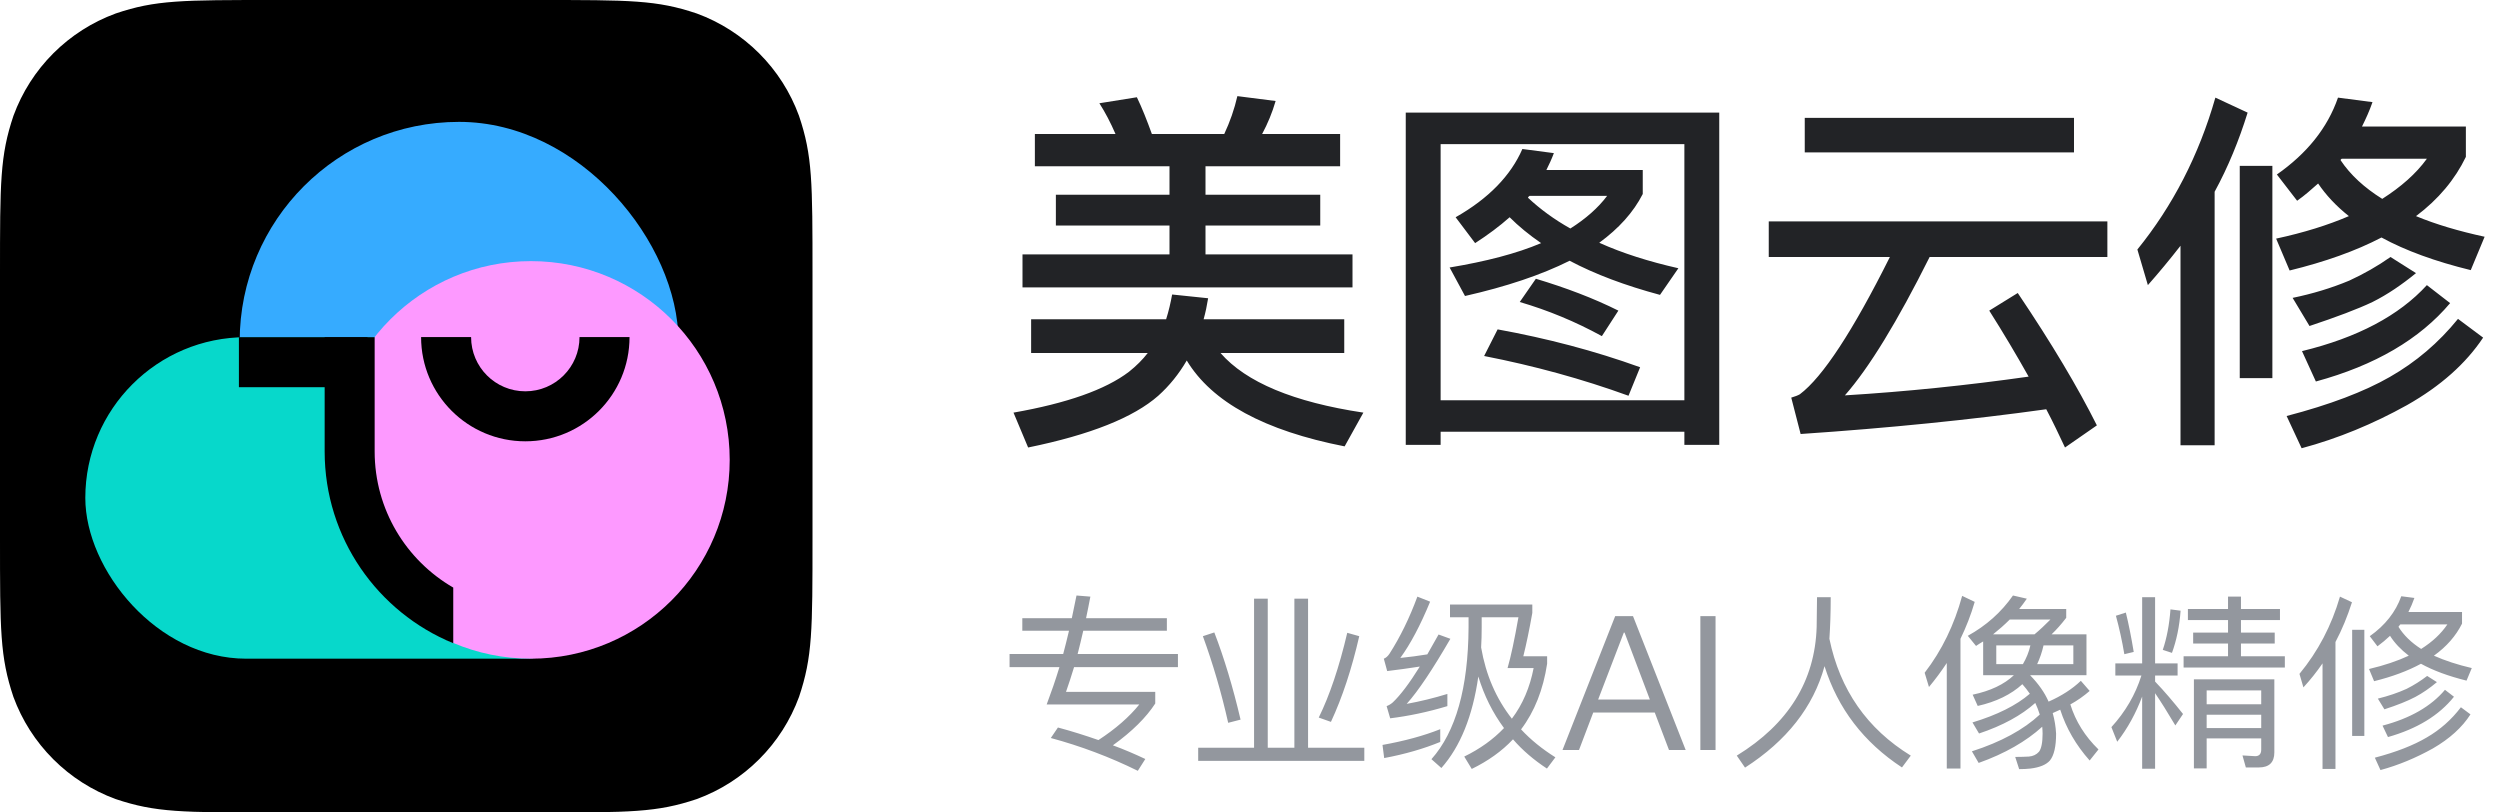
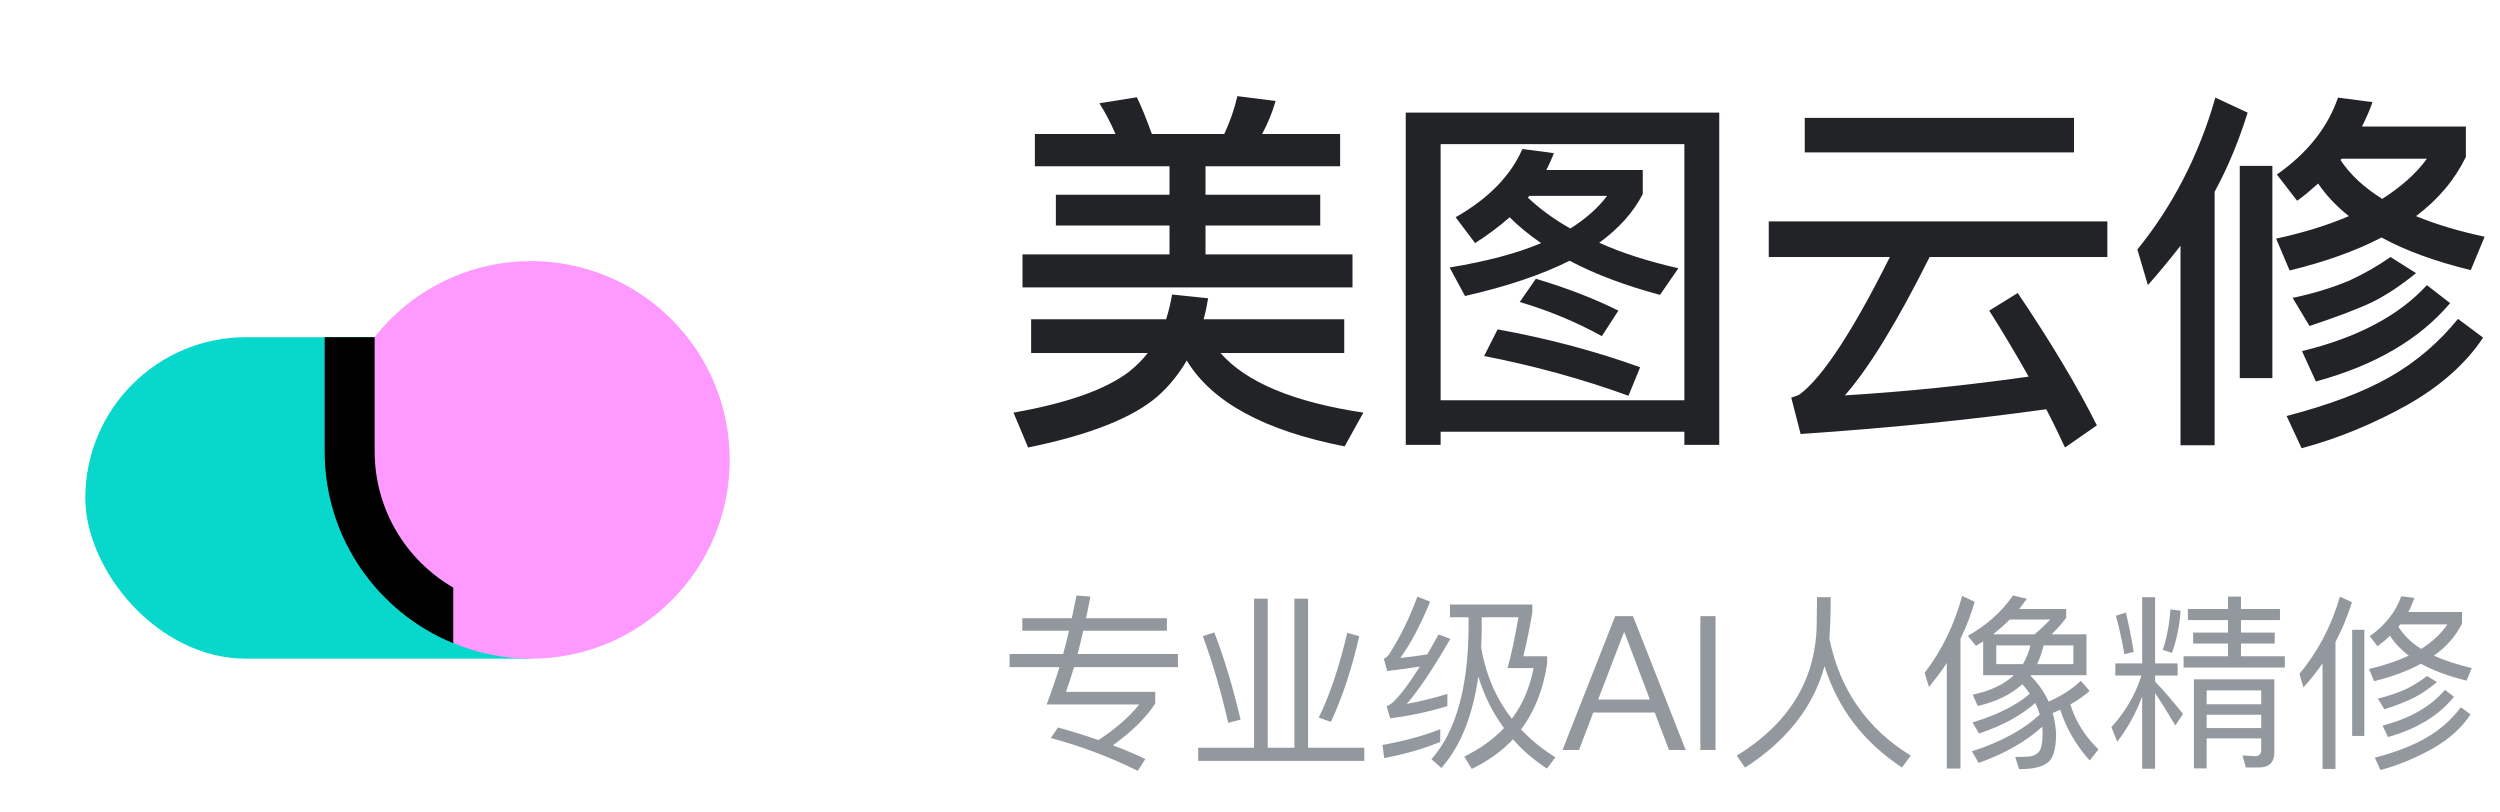
<svg xmlns="http://www.w3.org/2000/svg" width="160" height="52" viewBox="0 0 160 52" fill="none">
-   <path d="M17.589 0H34.401C40.357 0 42.029 0 44.592 0.863C46.092 1.413 47.454 2.282 48.584 3.412C49.714 4.541 50.583 5.904 51.133 7.404C52 9.965 52 11.639 52 17.595V34.405C52 40.363 52 42.032 51.139 44.598C50.589 46.098 49.719 47.46 48.589 48.589C47.46 49.719 46.098 50.589 44.598 51.139C42.035 52 40.363 52 34.407 52H17.589C11.633 52 9.961 52 7.398 51.139C5.898 50.589 4.536 49.719 3.407 48.589C2.277 47.46 1.407 46.098 0.857 44.598C-5.90832e-06 42.032 0 40.363 0 34.405V17.595C0 11.639 0 9.967 0.863 7.404C1.413 5.904 2.282 4.541 3.412 3.412C4.542 2.282 5.904 1.413 7.404 0.863C9.953 0 11.633 0 17.589 0Z" fill="black" />
-   <rect x="15.34" y="7.8" width="28.08" height="28.08" rx="14.04" fill="#36ABFF" />
  <rect x="5.46" y="21.58" width="38.179" height="20.576" rx="10.288" fill="#07D8CB" />
  <circle cx="33.979" cy="29.434" r="12.722" fill="#FD99FF" />
  <path d="M23.978 28.895C23.978 32.618 26.002 35.866 29.008 37.605V41.167C24.179 39.186 20.778 34.438 20.778 28.895V21.58H23.978V28.895Z" fill="black" />
-   <path fill-rule="evenodd" clip-rule="evenodd" d="M23.521 24.781L15.29 24.781L15.29 21.58L23.521 21.58L23.521 24.781Z" fill="black" />
-   <path fill-rule="evenodd" clip-rule="evenodd" d="M30.15 21.574C30.15 23.49 31.704 25.044 33.62 25.044C35.536 25.044 37.089 23.49 37.089 21.574H40.29C40.29 25.258 37.304 28.244 33.62 28.244C29.936 28.244 26.95 25.258 26.95 21.574H30.15Z" fill="black" />
  <path d="M66.232 8.576H71.392C71.08 7.856 70.744 7.208 70.36 6.608L72.76 6.224C73.096 6.92 73.408 7.712 73.72 8.576H78.352C78.712 7.808 79 6.992 79.192 6.152L81.64 6.464C81.424 7.208 81.136 7.904 80.776 8.576H85.768V10.64H77.152V12.464H84.496V14.432H77.152V16.28H86.56V18.392H65.44V16.28H74.848V14.432H67.576V12.464H74.848V10.64H66.232V8.576ZM75.016 18.848L77.32 19.088C77.248 19.544 77.152 20 77.032 20.432H86.032V22.592H78.112C79.744 24.464 82.792 25.736 87.256 26.408L86.056 28.568C80.92 27.56 77.56 25.736 75.952 23.072C75.448 23.936 74.848 24.68 74.128 25.328C72.544 26.72 69.784 27.824 65.8 28.64L64.864 26.408C68.272 25.808 70.744 24.944 72.256 23.792C72.736 23.408 73.12 23.024 73.456 22.592H65.992V20.432H74.632C74.8 19.904 74.92 19.376 75.016 18.848ZM97.432 9.536L99.448 9.8C99.304 10.184 99.136 10.544 98.968 10.88H105.136V12.416C104.536 13.592 103.6 14.624 102.352 15.536C103.84 16.208 105.52 16.736 107.416 17.168L106.24 18.872C104.008 18.272 102.088 17.552 100.456 16.688C98.632 17.6 96.4 18.344 93.76 18.944L92.776 17.12C95.08 16.736 97.048 16.232 98.632 15.56C97.864 15.032 97.192 14.48 96.616 13.904C95.968 14.48 95.224 15.032 94.408 15.56L93.16 13.904C95.272 12.704 96.688 11.24 97.432 9.536ZM100.504 14.624C101.488 14 102.28 13.304 102.856 12.536H97.888C97.84 12.584 97.792 12.608 97.792 12.656C98.56 13.376 99.472 14.048 100.504 14.624ZM95.848 21.08C99.016 21.656 102.04 22.448 104.968 23.504L104.224 25.328C101.248 24.248 98.176 23.408 94.984 22.784L95.848 21.08ZM98.296 17.84C100.216 18.416 101.992 19.088 103.576 19.88L102.52 21.512C100.816 20.576 99.064 19.856 97.264 19.328L98.296 17.84ZM110.032 7.208V28.472H107.8V27.632H92.2V28.472H89.968V7.208H110.032ZM92.2 25.616H107.8V9.224H92.2V25.616ZM115.504 7.544H132.736V9.752H115.504V7.544ZM113.2 14.168H134.872V16.448H123.496C121.432 20.576 119.632 23.528 118.072 25.304C122.008 25.064 125.944 24.656 129.832 24.104C129.064 22.736 128.224 21.32 127.312 19.88L129.136 18.752C131.32 21.992 133 24.824 134.2 27.224L132.16 28.64C131.776 27.824 131.392 27.008 130.96 26.192C126.136 26.864 120.904 27.392 115.24 27.776L114.64 25.448C114.88 25.376 115.072 25.304 115.192 25.232C116.656 24.128 118.576 21.2 120.952 16.448H113.2V14.168ZM149.632 6.248L151.84 6.536C151.648 7.088 151.408 7.616 151.168 8.096H157.816V10.04C157.12 11.48 156.064 12.752 154.624 13.832C155.896 14.36 157.36 14.792 159.016 15.152L158.128 17.288C155.872 16.736 153.952 16.04 152.416 15.2C150.76 16.064 148.792 16.76 146.536 17.312L145.672 15.272C147.448 14.888 148.984 14.408 150.328 13.832C149.512 13.184 148.864 12.488 148.36 11.744C147.928 12.128 147.496 12.512 147.016 12.848L145.72 11.168C147.64 9.824 148.96 8.192 149.632 6.248ZM149.8 10.256C150.424 11.192 151.312 12.008 152.464 12.728C153.664 11.96 154.624 11.12 155.32 10.16H149.872C149.824 10.184 149.8 10.208 149.8 10.256ZM141.784 6.248L143.848 7.208C143.296 8.984 142.6 10.688 141.736 12.272V28.496H139.552V15.728C138.88 16.592 138.184 17.432 137.464 18.248L136.792 15.968C139.048 13.184 140.728 9.944 141.784 6.248ZM143.344 10.616H145.432V24.2H143.344V10.616ZM152.992 16.448L154.624 17.48C153.712 18.224 152.8 18.848 151.84 19.328C150.88 19.784 149.536 20.288 147.808 20.864L146.728 19.064C148 18.8 149.2 18.44 150.352 17.96C151.288 17.528 152.176 17.024 152.992 16.448ZM155.32 18.248L156.808 19.4C154.864 21.704 152.008 23.384 148.216 24.416L147.328 22.472C150.88 21.608 153.544 20.192 155.32 18.248ZM147.304 28.688L146.344 26.624C149.104 25.904 151.312 25.064 152.944 24.128C154.624 23.168 156.064 21.944 157.312 20.408L158.92 21.608C157.816 23.264 156.208 24.704 154.048 25.928C151.888 27.128 149.632 28.064 147.304 28.688Z" fill="#222326" />
  <path d="M64.612 41.856H68.044C68.176 41.364 68.296 40.872 68.416 40.368H65.428V39.564H68.596C68.704 39.072 68.8 38.592 68.896 38.112L69.784 38.184C69.688 38.664 69.604 39.132 69.508 39.564H74.68V40.368H69.328C69.208 40.896 69.088 41.388 68.968 41.856H75.388V42.696H68.74C68.572 43.26 68.392 43.788 68.224 44.28H73.936V45.024C73.36 45.912 72.46 46.812 71.224 47.7C71.944 47.964 72.64 48.264 73.3 48.576L72.82 49.332C71.02 48.444 69.16 47.748 67.252 47.232L67.708 46.56C68.608 46.8 69.472 47.076 70.3 47.364C71.404 46.644 72.28 45.876 72.916 45.084H66.988C67.276 44.316 67.552 43.524 67.804 42.696H64.612V41.856ZM80.26 38.316H81.136V47.856H82.84V38.316H83.716V47.856H87.316V48.696H76.684V47.856H80.26V38.316ZM86.224 40.5L86.992 40.716C86.512 42.804 85.912 44.628 85.18 46.2L84.4 45.924C85.096 44.508 85.708 42.696 86.224 40.5ZM77.716 40.476C78.34 42.096 78.904 43.956 79.396 46.056L78.604 46.26C78.172 44.34 77.632 42.492 76.984 40.716L77.716 40.476ZM92.176 46.668V47.484C91.12 47.916 89.932 48.264 88.588 48.516L88.48 47.676C89.884 47.424 91.12 47.088 92.176 46.668ZM90.712 38.184L91.528 38.508C90.904 40.02 90.268 41.22 89.62 42.108C90.196 42.048 90.772 41.976 91.348 41.88C91.576 41.472 91.816 41.052 92.068 40.608L92.824 40.884C91.696 42.828 90.772 44.22 90.028 45.048C90.892 44.892 91.768 44.676 92.632 44.412V45.192C91.36 45.576 90.136 45.828 88.972 45.972L88.744 45.192C88.9 45.132 89.032 45.048 89.14 44.952C89.62 44.496 90.196 43.74 90.868 42.66C90.172 42.768 89.476 42.864 88.78 42.948L88.564 42.156C88.696 42.108 88.816 42 88.924 41.844C89.608 40.776 90.208 39.552 90.712 38.184ZM93.988 39.504H92.8V38.688H98.068V39.228C97.876 40.308 97.684 41.232 97.492 42H99.016V42.48C98.764 44.136 98.212 45.54 97.348 46.68C97.972 47.352 98.704 47.94 99.544 48.468L99.004 49.188C98.164 48.636 97.432 48.012 96.832 47.316C96.112 48.084 95.224 48.708 94.192 49.212L93.712 48.42C94.72 47.928 95.572 47.316 96.256 46.596C95.536 45.624 94.984 44.52 94.612 43.296C94.252 45.828 93.46 47.784 92.248 49.152L91.612 48.588C93.172 46.836 93.964 44.028 93.988 40.152V39.504ZM96.76 45.996C97.456 45.072 97.912 43.992 98.152 42.756H96.484C96.7 42.012 96.928 40.932 97.18 39.504H94.828V40.152C94.828 40.596 94.816 41.028 94.792 41.436C95.092 43.188 95.752 44.712 96.76 45.996ZM103.372 39.432H104.512L107.884 48H106.816L105.904 45.6H101.968L101.056 48H100L103.372 39.432ZM102.28 44.772H105.592L103.972 40.488H103.924L102.28 44.772ZM108.823 39.432H109.795V48H108.823V39.432ZM117.166 38.22C117.166 39.252 117.13 40.14 117.082 40.884C117.754 44.148 119.494 46.644 122.29 48.36L121.726 49.116C119.278 47.508 117.622 45.348 116.77 42.636C116.05 45.252 114.346 47.412 111.682 49.128L111.154 48.36C114.454 46.332 116.158 43.584 116.266 40.128C116.278 39.312 116.29 38.676 116.29 38.22H117.166ZM126.922 41.052C126.754 41.148 126.61 41.244 126.466 41.34L125.938 40.692C127.114 40.044 128.086 39.18 128.83 38.112L129.718 38.316C129.55 38.556 129.394 38.772 129.226 38.976H132.238V39.54C131.926 39.948 131.614 40.296 131.302 40.596H133.534V43.212H129.946L129.934 43.224C130.45 43.752 130.846 44.304 131.11 44.904C131.926 44.544 132.622 44.1 133.174 43.572L133.738 44.22C133.366 44.544 132.958 44.832 132.502 45.084C132.838 46.164 133.438 47.124 134.302 47.964L133.738 48.672C132.862 47.688 132.238 46.608 131.854 45.42C131.686 45.492 131.53 45.564 131.374 45.636C131.494 46.068 131.566 46.5 131.59 46.956C131.59 47.772 131.458 48.348 131.194 48.672C130.966 48.936 130.546 49.116 129.946 49.188C129.73 49.212 129.49 49.224 129.226 49.224L128.974 48.444C129.322 48.444 129.61 48.432 129.85 48.42C130.114 48.396 130.33 48.3 130.498 48.108C130.642 47.916 130.726 47.532 130.726 46.956C130.726 46.8 130.714 46.656 130.702 46.512C129.67 47.448 128.314 48.228 126.634 48.828L126.202 48.084C128.074 47.484 129.514 46.692 130.546 45.732C130.462 45.468 130.366 45.216 130.258 44.988C129.37 45.78 128.17 46.44 126.658 46.944L126.238 46.236C127.822 45.756 129.046 45.144 129.91 44.4C129.766 44.184 129.598 43.98 129.43 43.788C128.71 44.448 127.75 44.916 126.574 45.18L126.25 44.46C127.39 44.22 128.266 43.8 128.89 43.212H126.922V41.052ZM130.21 40.596C130.558 40.308 130.894 39.984 131.23 39.648H128.626C128.278 39.996 127.918 40.308 127.558 40.596H130.21ZM132.694 42.504V41.304H130.786C130.69 41.736 130.546 42.144 130.378 42.504H132.694ZM129.466 42.504C129.682 42.132 129.85 41.736 129.946 41.304H127.762V42.504H129.466ZM124.594 42.432C124.246 42.96 123.862 43.476 123.454 43.968L123.178 43.056C124.282 41.628 125.074 39.984 125.578 38.136L126.382 38.52C126.142 39.348 125.83 40.14 125.47 40.884V49.188H124.594V42.432ZM135.382 42.456H137.098V38.22H137.926V42.456H139.366V43.236H137.926V43.62C138.526 44.244 139.114 44.94 139.714 45.696L139.222 46.428C138.718 45.576 138.286 44.892 137.926 44.364V49.2H137.098V44.58C136.702 45.636 136.174 46.608 135.502 47.472L135.13 46.536C136.018 45.564 136.666 44.46 137.05 43.236H135.382V42.456ZM138.91 39L139.558 39.084C139.486 40.092 139.294 40.992 139.006 41.784L138.418 41.592C138.67 40.848 138.838 39.984 138.91 39ZM136.054 39.204C136.234 39.936 136.402 40.776 136.558 41.724L135.958 41.868C135.814 41.016 135.634 40.2 135.418 39.408L136.054 39.204ZM142.594 38.184H143.422V38.976H145.918V39.684H143.422V40.488H145.582V41.184H143.422V42H146.23V42.72H139.75V42H142.594V41.184H140.362V40.488H142.594V39.684H140.026V38.976H142.594V38.184ZM141.226 45.744V46.596H144.718V45.744H141.226ZM144.718 45.072V44.184H141.226V45.072H144.718ZM141.226 47.256V49.176H140.41V43.476H145.558V48.156C145.558 48.792 145.222 49.116 144.574 49.116H143.734L143.518 48.348L144.334 48.396C144.586 48.396 144.718 48.252 144.718 47.976V47.256H141.226ZM153.682 38.16L154.522 38.268C154.414 38.58 154.282 38.88 154.138 39.168H157.57V39.912C157.174 40.704 156.574 41.388 155.77 41.964C156.466 42.276 157.27 42.54 158.194 42.756L157.858 43.56C156.694 43.272 155.722 42.912 154.942 42.48C154.102 42.936 153.106 43.308 151.942 43.596L151.618 42.816C152.59 42.588 153.442 42.3 154.162 41.964C153.658 41.58 153.25 41.148 152.962 40.692C152.71 40.932 152.446 41.148 152.158 41.364L151.666 40.716C152.65 40.02 153.322 39.168 153.682 38.16ZM153.502 40.116C153.838 40.656 154.318 41.124 154.954 41.532C155.674 41.076 156.226 40.56 156.634 39.96H153.622C153.574 40.008 153.538 40.068 153.502 40.116ZM149.758 38.184L150.526 38.544C150.238 39.444 149.89 40.296 149.47 41.088V49.212H148.642V42.456C148.27 42.996 147.862 43.512 147.418 43.992L147.166 43.128C148.354 41.688 149.218 40.044 149.758 38.184ZM150.538 40.308H151.318V47.1H150.538V40.308ZM155.338 43.26L155.962 43.656C155.506 44.04 155.05 44.352 154.582 44.604C154.078 44.868 153.418 45.132 152.602 45.396L152.182 44.712C152.854 44.544 153.466 44.34 154.018 44.088C154.498 43.848 154.93 43.572 155.338 43.26ZM156.478 44.148L157.054 44.592C156.094 45.792 154.69 46.644 152.83 47.172L152.482 46.44C154.258 45.972 155.59 45.204 156.478 44.148ZM152.35 49.284L151.99 48.492C153.358 48.132 154.462 47.7 155.314 47.196C156.166 46.704 156.898 46.056 157.498 45.264L158.11 45.72C157.582 46.548 156.778 47.28 155.698 47.904C154.618 48.504 153.502 48.972 152.35 49.284Z" fill="#93979E" />
</svg>